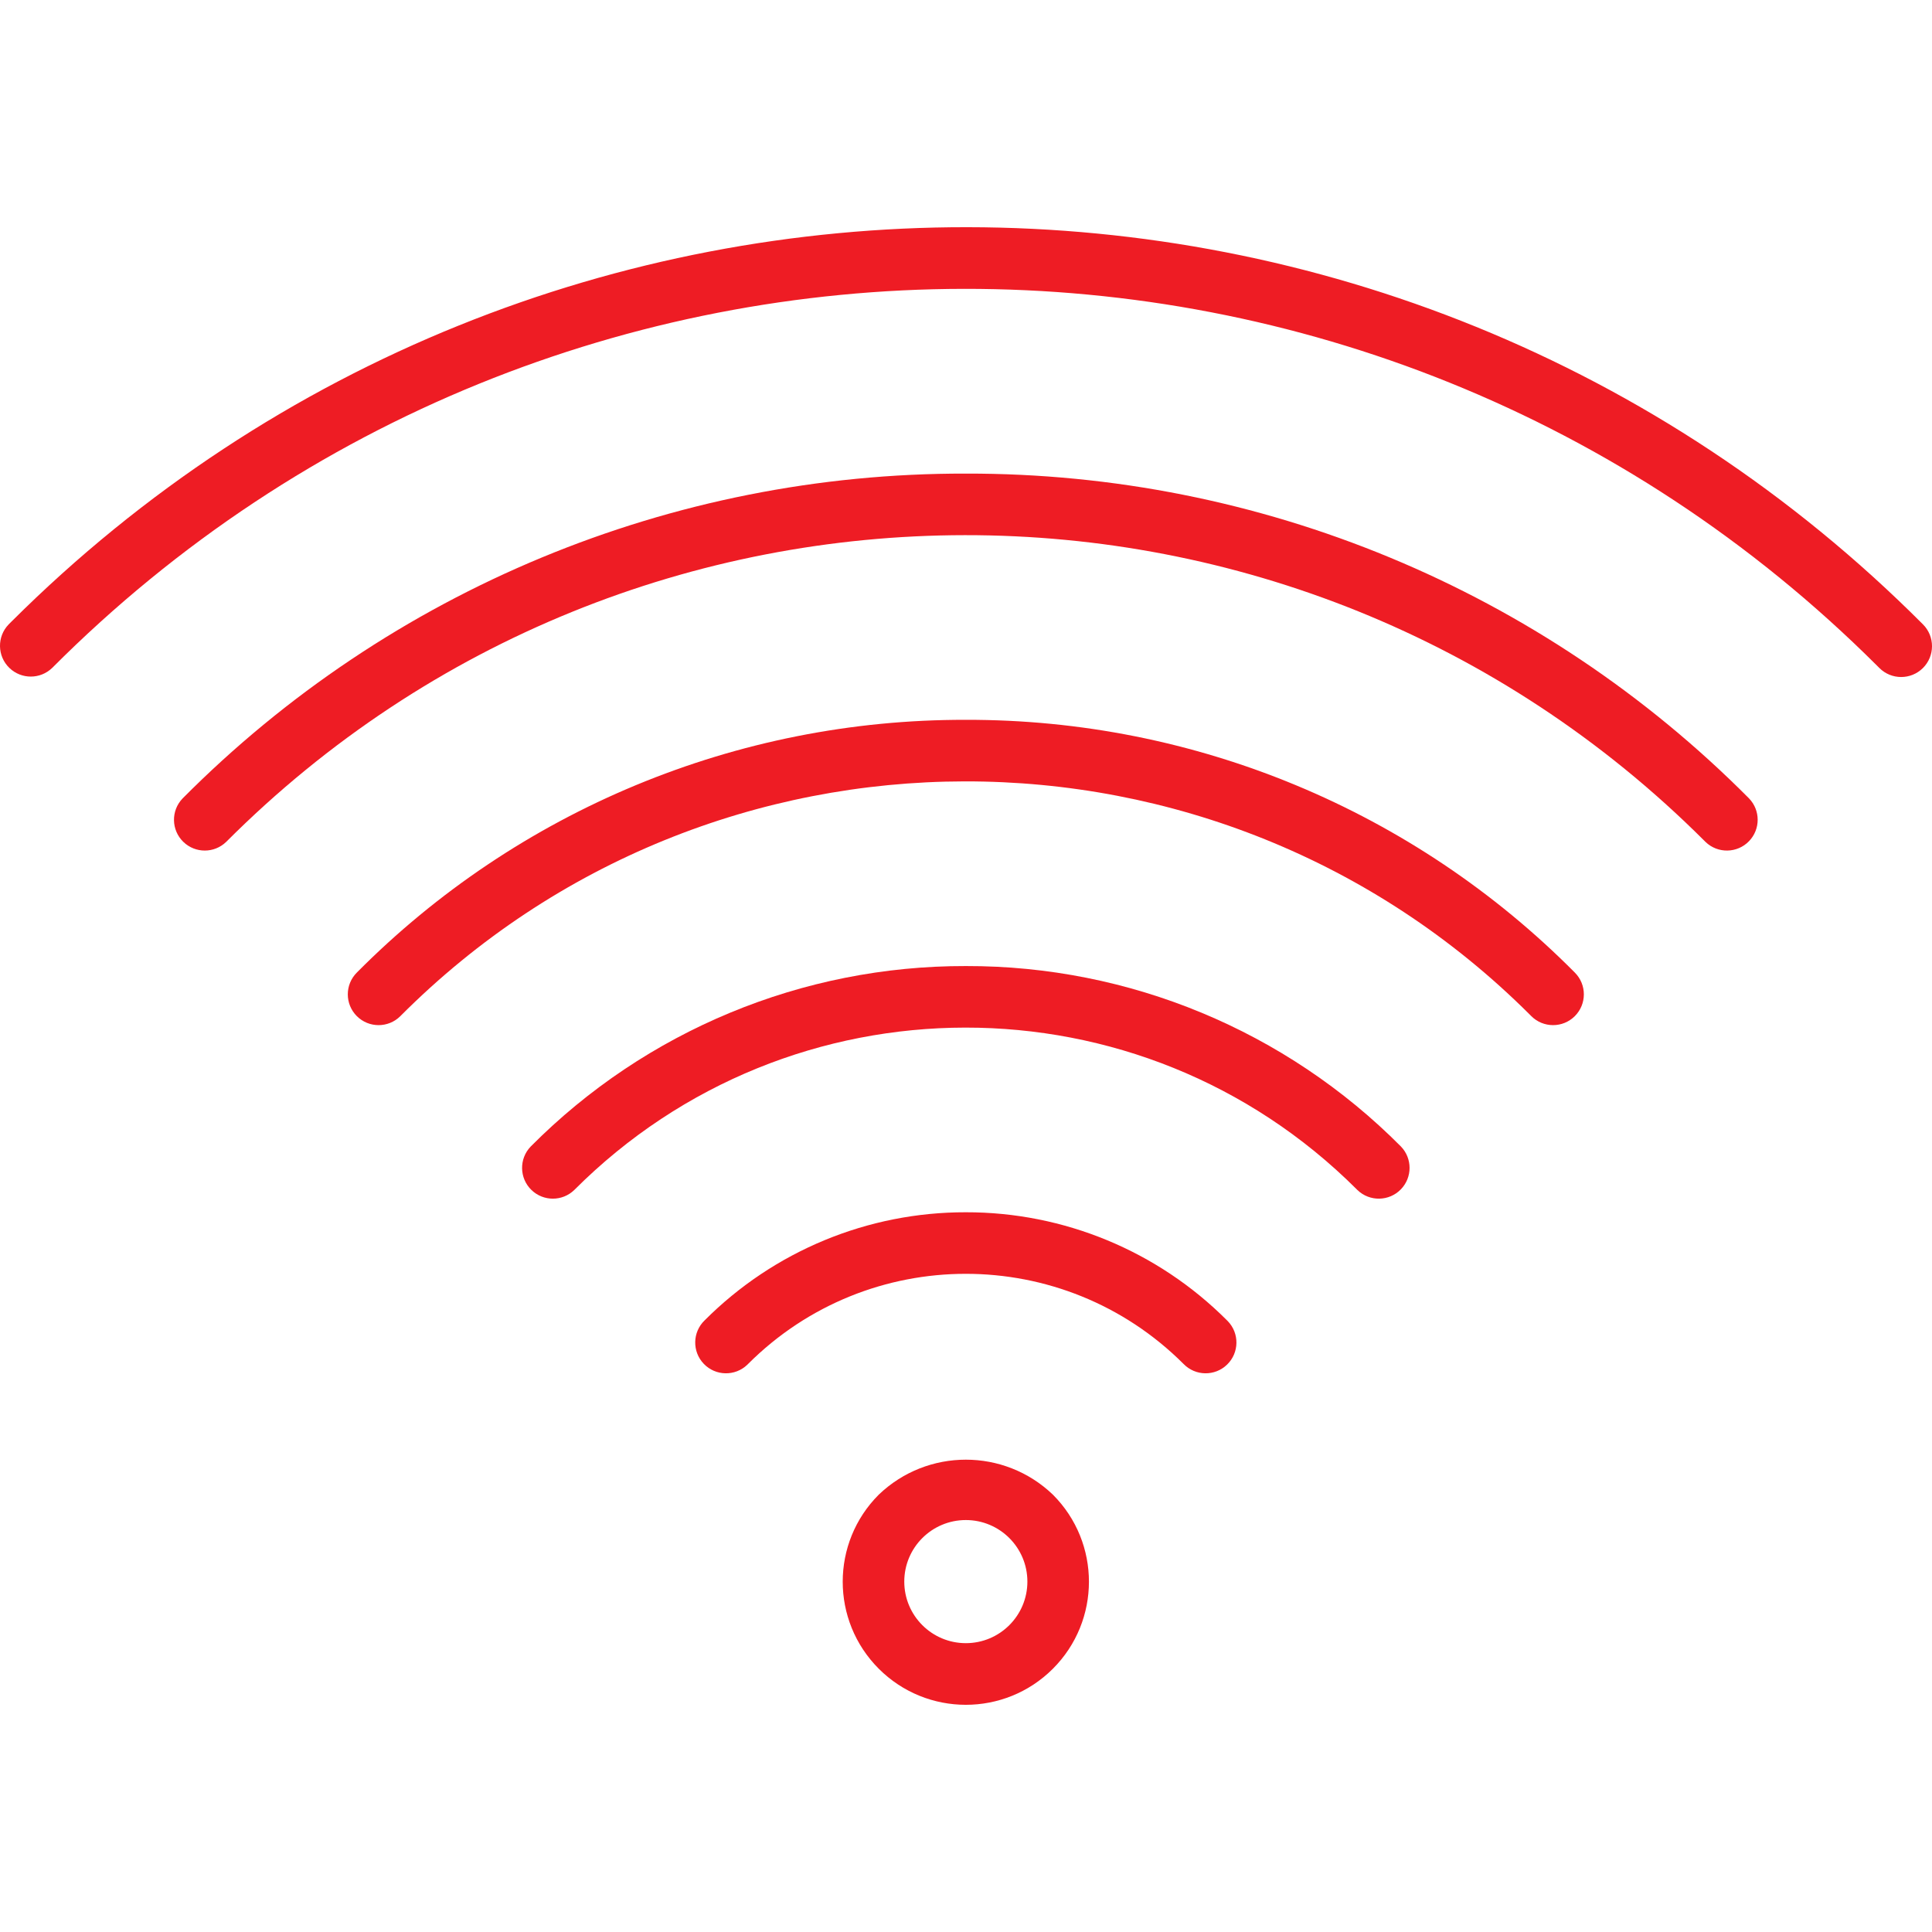
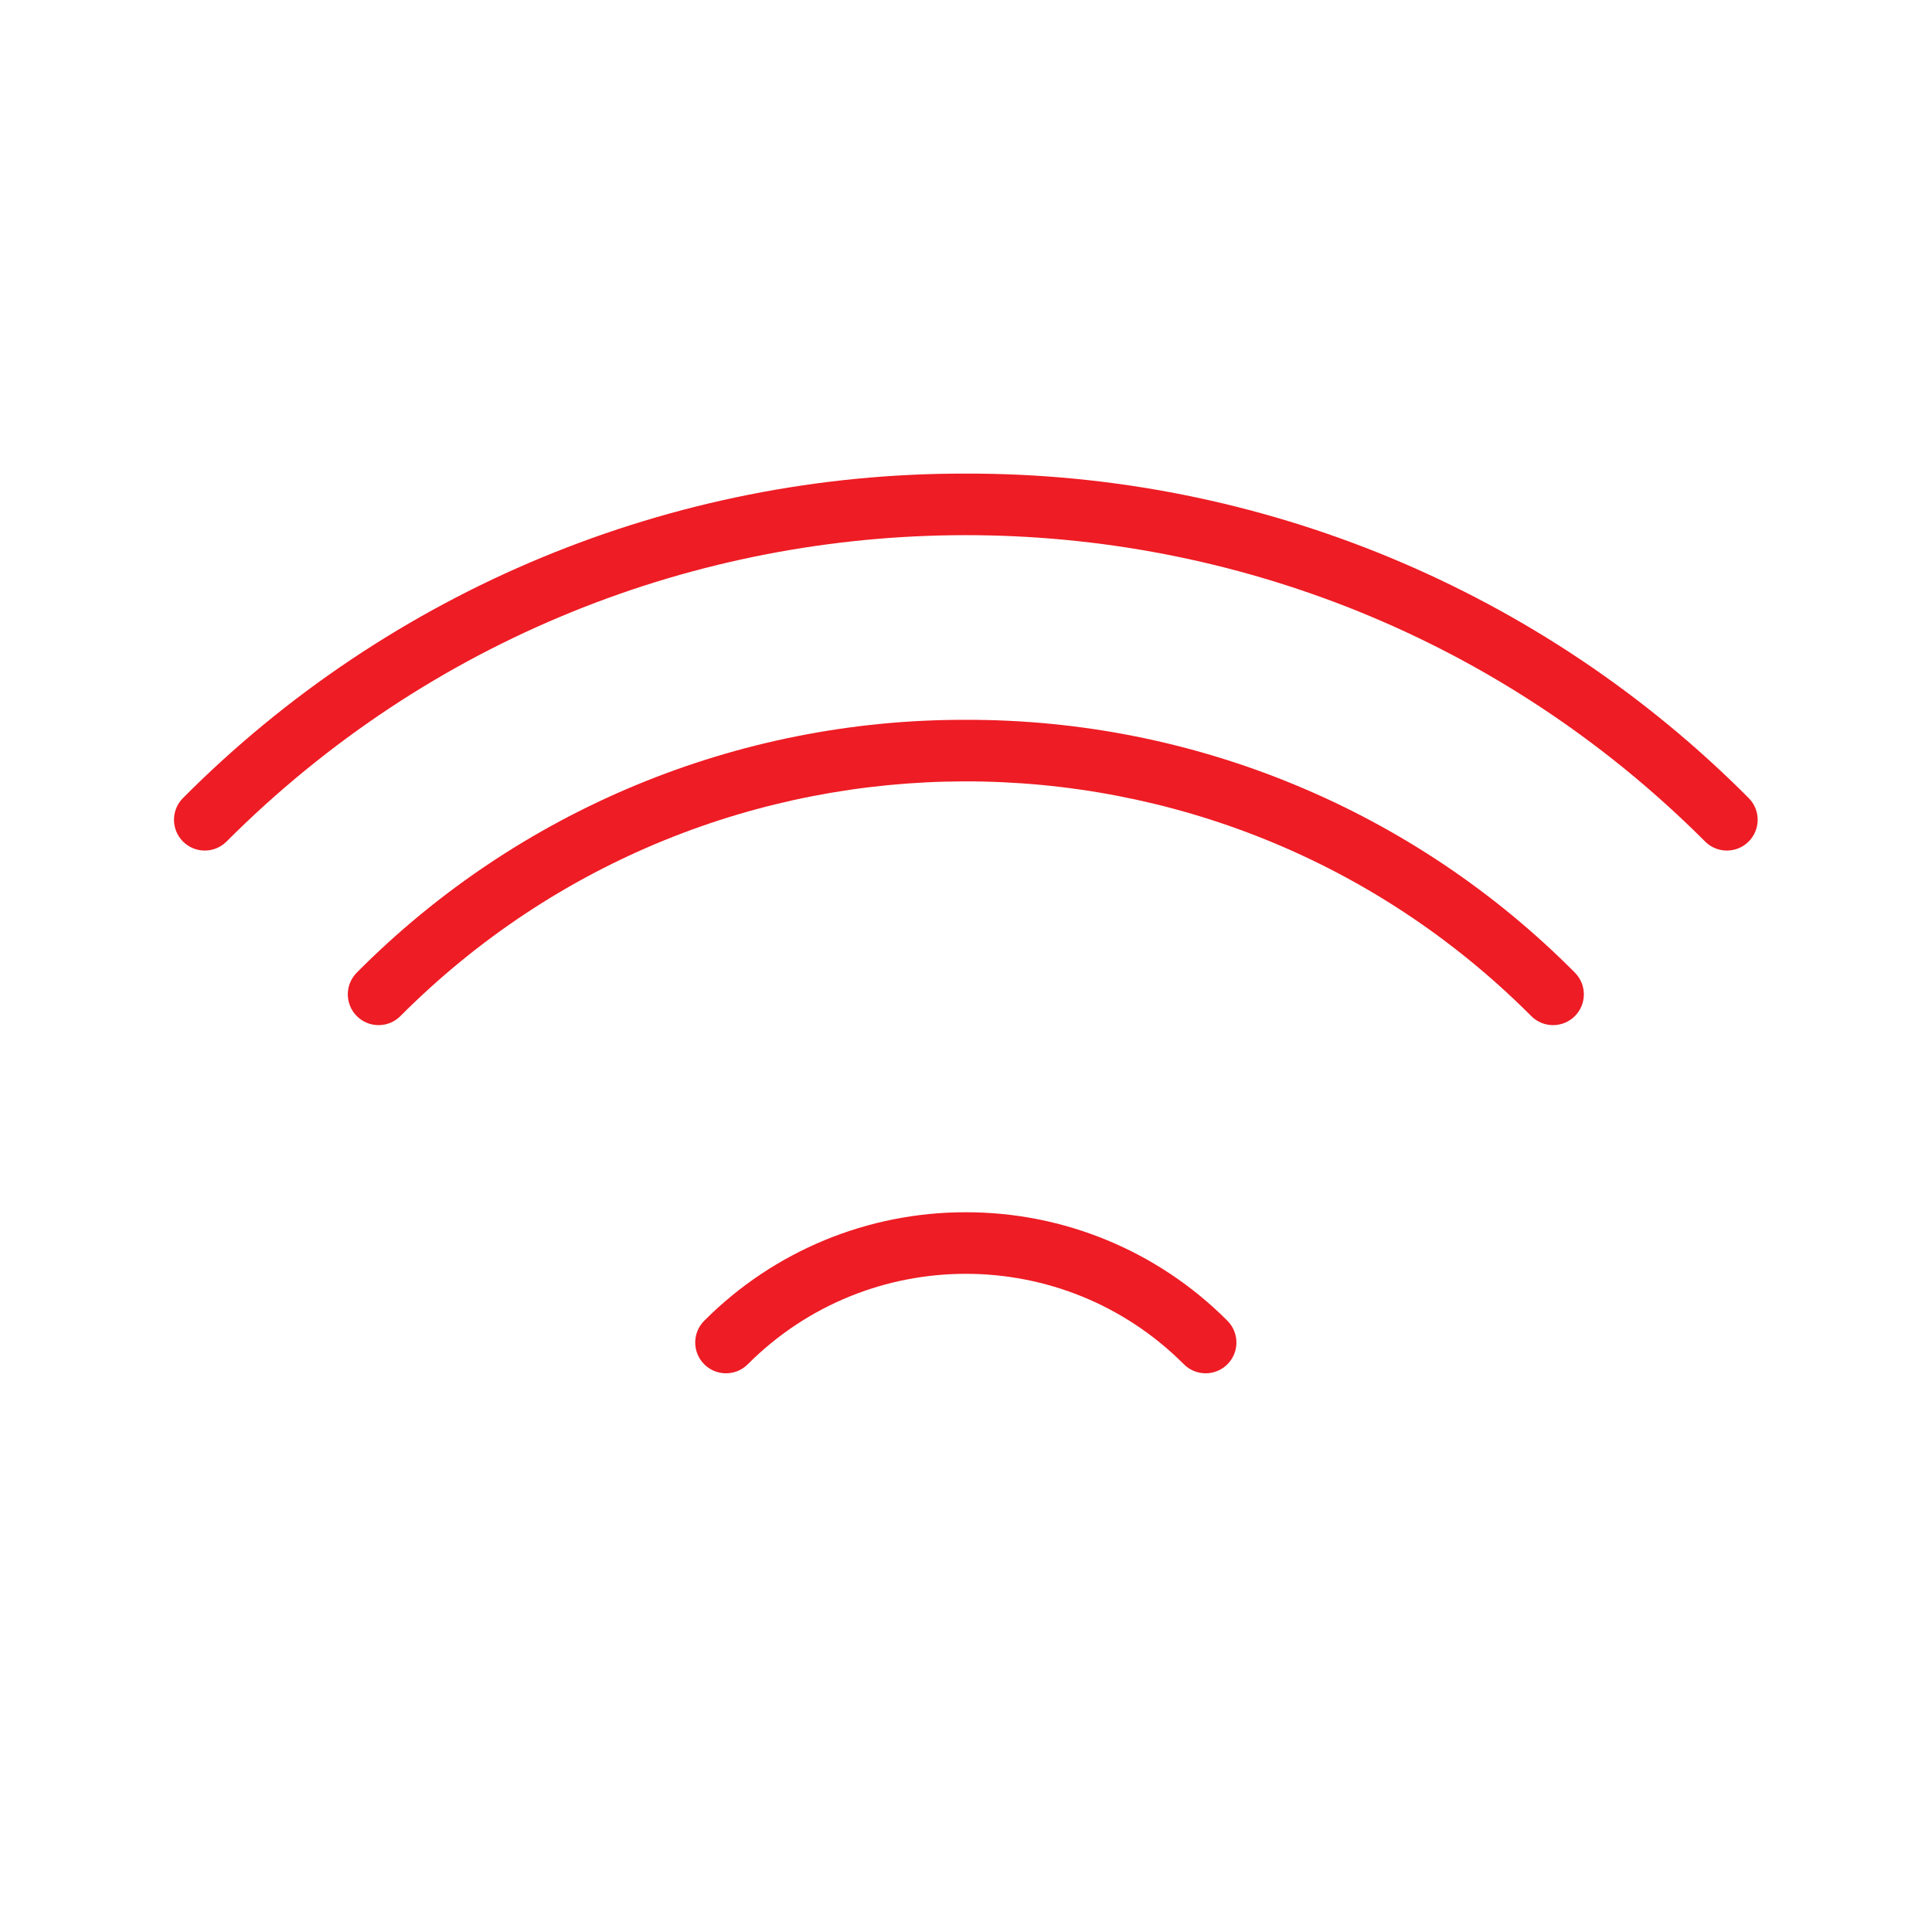
<svg xmlns="http://www.w3.org/2000/svg" version="1.1" id="Layer_1" x="0px" y="0px" width="512px" height="512px" viewBox="0 0 512 512" enable-background="new 0 0 512 512" xml:space="preserve">
  <g>
    <g>
      <g>
-         <path fill="#EE1C24" d="M509.619,165.478C369.894,25.382,143.055,25.082,2.96,164.808c-0.224,0.223-0.447,0.447-0.67,0.67     c-3.129,3.24-3.04,8.404,0.201,11.533c3.161,3.052,8.172,3.052,11.333,0c133.374-133.712,349.89-133.987,483.602-0.613     c0.204,0.204,0.408,0.409,0.612,0.613c3.186,3.198,8.359,3.209,11.558,0.024S512.804,168.676,509.619,165.478z" />
-       </g>
+         </g>
    </g>
    <g>
      <g>
        <path fill="#EE1C24" d="M463.511,211.586c-54.913-55.261-129.651-86.255-207.556-86.075     c-77.905-0.181-152.643,30.814-207.557,86.075c-3.129,3.24-3.039,8.404,0.201,11.533c3.161,3.052,8.171,3.052,11.332,0     c108.071-108.26,283.442-108.415,391.704-0.344c0.115,0.114,0.229,0.229,0.343,0.344c3.24,3.13,8.403,3.04,11.533-0.2     C466.563,219.757,466.563,214.747,463.511,211.586z" />
      </g>
    </g>
    <g>
      <g>
        <path fill="#EE1C24" d="M417.354,257.751c-42.676-43.016-100.806-67.143-161.399-66.989     c-60.593-0.154-118.723,23.973-161.399,66.989c-3.183,3.189-3.177,8.355,0.012,11.538c3.189,3.182,8.355,3.176,11.538-0.013     c82.511-82.76,216.491-82.961,299.25-0.45c0.15,0.15,0.3,0.301,0.45,0.45c3.183,3.188,8.348,3.194,11.537,0.013     C420.531,266.105,420.536,260.94,417.354,257.751z" />
      </g>
    </g>
    <g>
      <g>
-         <path fill="#EE1C24" d="M371.262,303.835c-30.506-30.702-72.027-47.922-115.307-47.821     c-43.28-0.101-84.801,17.119-115.307,47.821c-3.13,3.24-3.041,8.403,0.2,11.533c3.161,3.053,8.172,3.053,11.333,0     c57.204-57.313,150.038-57.401,207.352-0.197c0.065,0.065,0.132,0.131,0.196,0.197c3.24,3.13,8.403,3.04,11.533-0.2     C374.314,312.008,374.314,306.995,371.262,303.835z" />
-       </g>
+         </g>
    </g>
    <g>
      <g>
        <path fill="#EE1C24" d="M325.359,350.1c-0.064-0.067-0.131-0.133-0.199-0.198c-18.338-18.375-43.246-28.682-69.207-28.638     c-25.961-0.045-50.869,10.263-69.208,28.638c-3.248,3.121-3.351,8.284-0.23,11.532c3.121,3.248,8.284,3.352,11.532,0.23     c0.067-0.064,0.134-0.131,0.199-0.198c31.877-31.854,83.536-31.854,115.413,0c3.139,3.231,8.303,3.305,11.534,0.165     C328.426,358.492,328.499,353.33,325.359,350.1z" />
      </g>
    </g>
    <g>
      <g>
-         <path fill="#EE1C24" d="M279.036,396.107c-0.008-0.008-0.015-0.016-0.023-0.023c-12.896-12.34-33.221-12.34-46.116,0     c-12.748,12.734-12.758,33.393-0.023,46.14c12.734,12.748,33.393,12.758,46.14,0.023     C291.76,429.512,291.771,408.854,279.036,396.107z M255.955,435.455c-9.01,0-16.313-7.303-16.313-16.313     s7.303-16.313,16.313-16.313c9.01,0,16.313,7.304,16.313,16.313S264.963,435.455,255.955,435.455z" />
-       </g>
+         </g>
    </g>
  </g>
</svg>